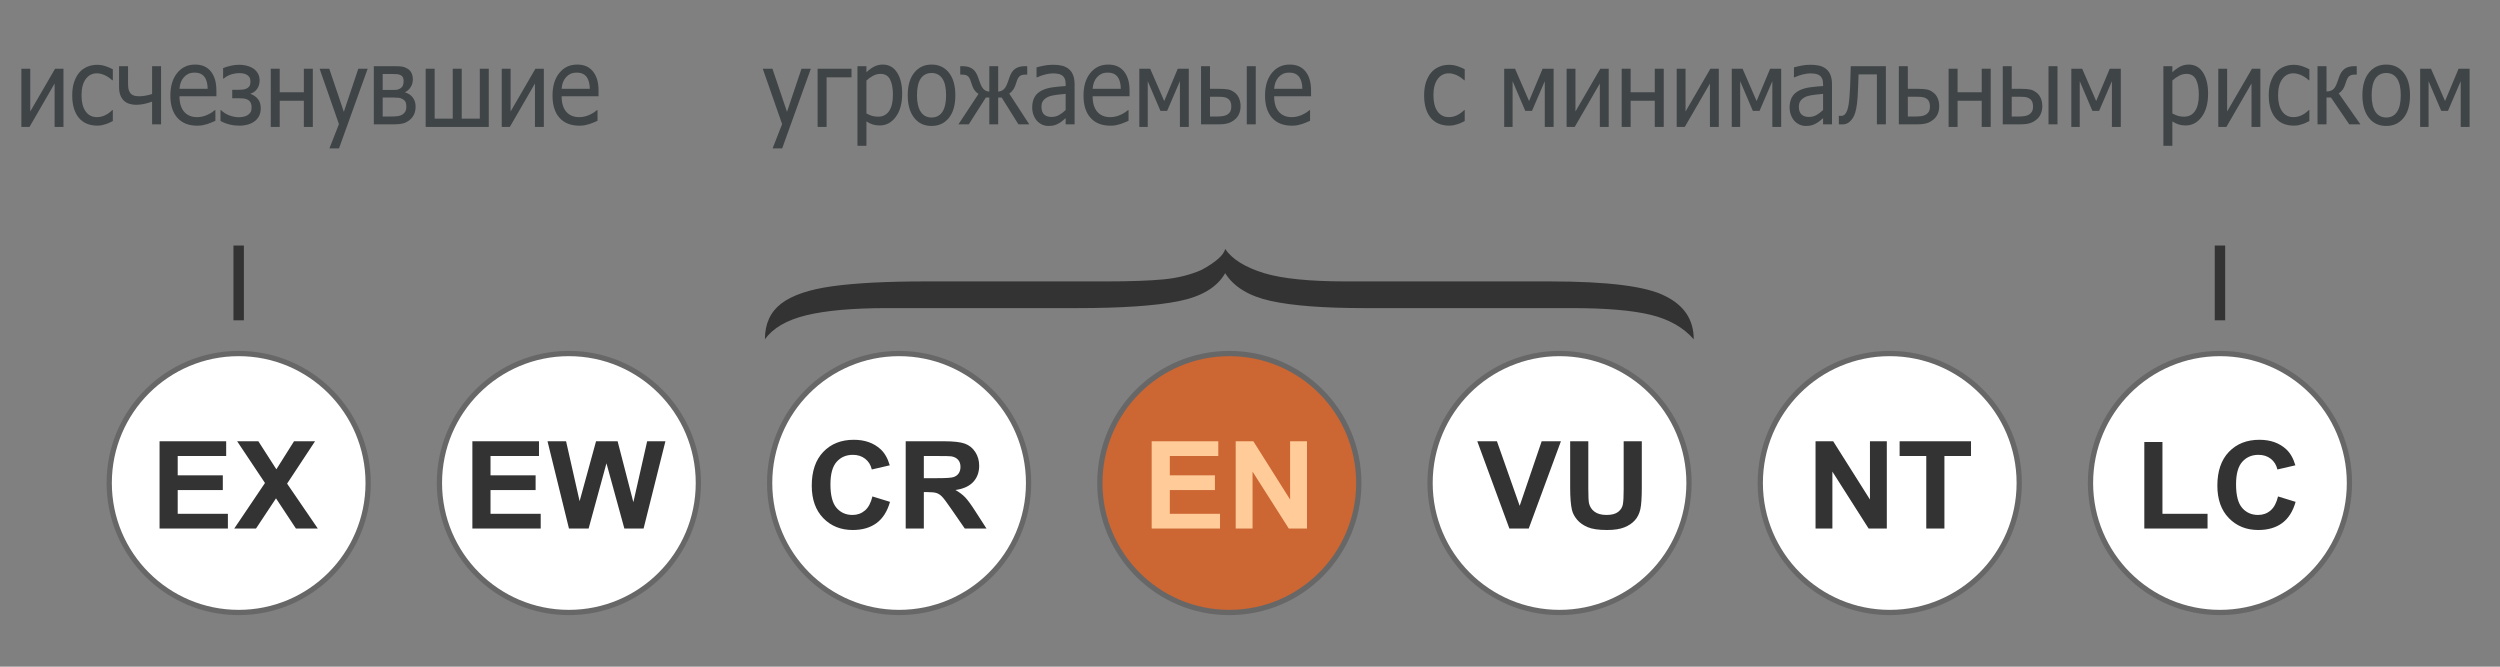
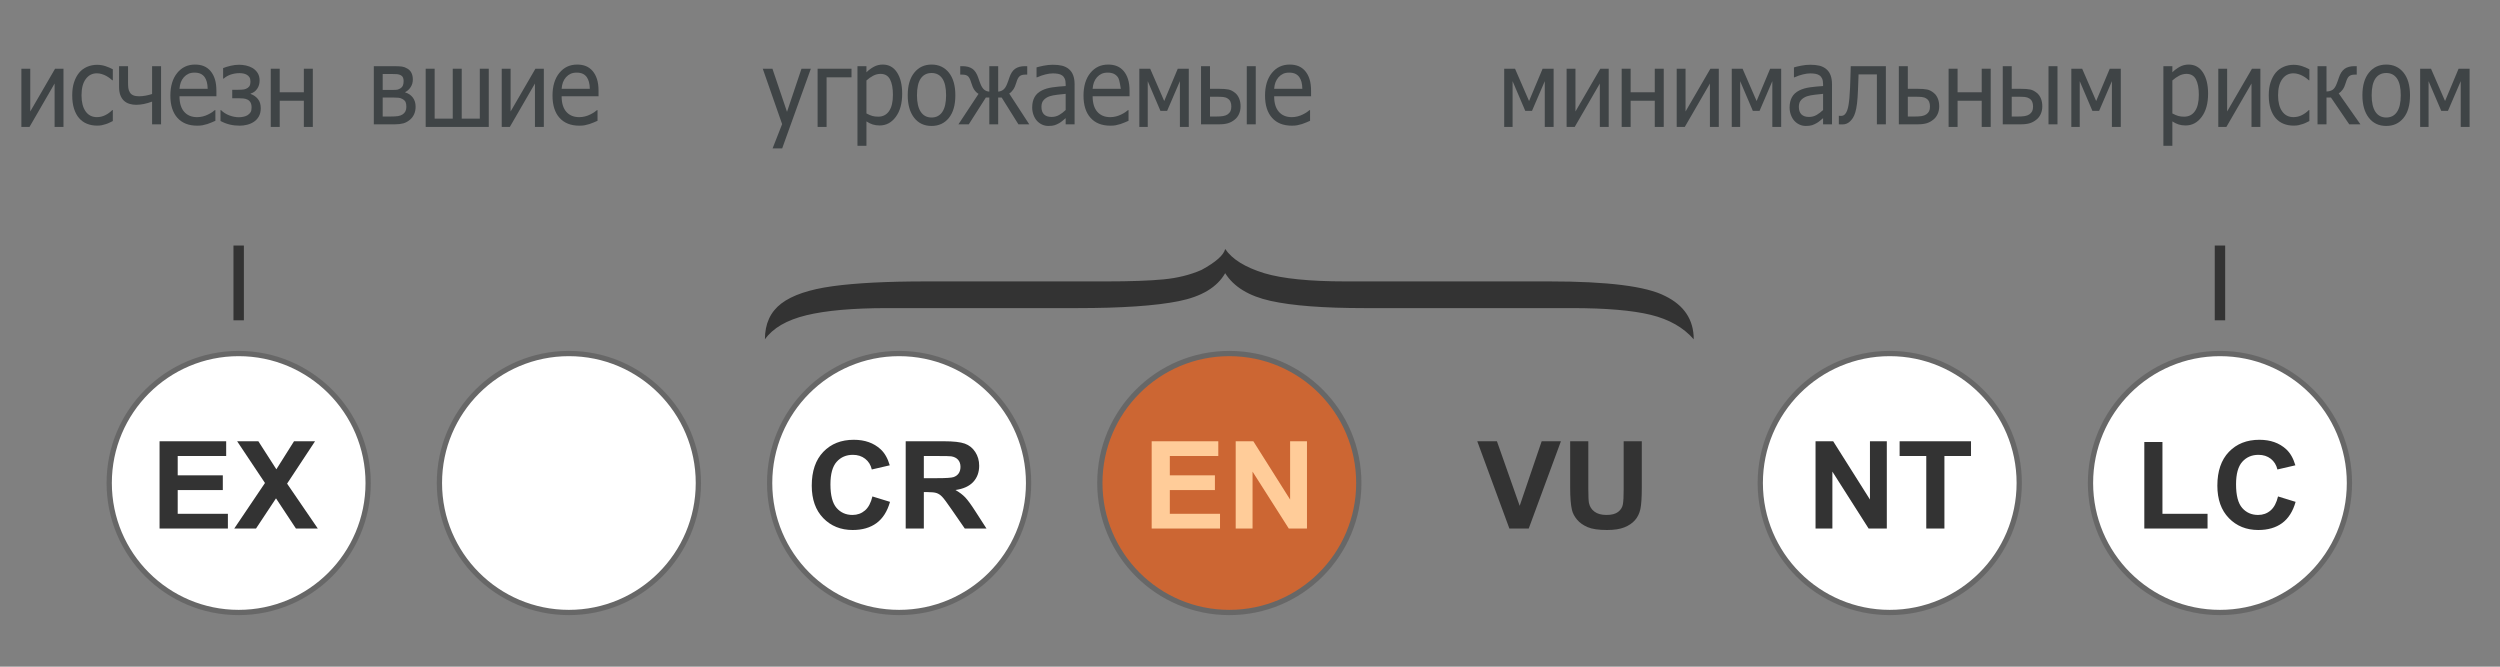
<svg xmlns="http://www.w3.org/2000/svg" xmlns:ns1="http://sodipodi.sourceforge.net/DTD/sodipodi-0.dtd" xmlns:ns2="http://www.inkscape.org/namespaces/inkscape" version="1.0" width="240" height="64" id="svg6218" ns1:version="0.32" ns2:version="0.45.1" ns1:docname="Status_iucn3.1_EN_ru.svg" ns2:output_extension="org.inkscape.output.svg.inkscape" ns1:docbase="C:\Users\Alesha\Pictures\UICN">
  <rect width="100%" height="100%" fill="#808080" stroke="none" />
  <ns1:namedview ns2:window-height="575" ns2:window-width="765" ns2:pageshadow="2" ns2:pageopacity="0.0" guidetolerance="10.0" gridtolerance="10.0" objecttolerance="10.0" borderopacity="1.0" bordercolor="#666666" pagecolor="#ffffff" id="base" ns2:zoom="2.8333333" ns2:cx="120" ns2:cy="32" ns2:window-x="161" ns2:window-y="161" ns2:current-layer="svg6218" />
  <defs id="defs6220" />
  <path d="M 67.044,46.369 C 67.044,53.234 61.479,58.799 54.614,58.799 C 47.749,58.799 42.184,53.234 42.184,46.369 C 42.184,39.504 47.749,33.939 54.614,33.939 C 61.479,33.939 67.044,39.504 67.044,46.369 L 67.044,46.369 z " style="color:black;fill:white;fill-opacity:1;fill-rule:nonzero;stroke:#676767;stroke-width:0.506;stroke-linecap:round;stroke-linejoin:miter;marker:none;marker-start:none;marker-mid:none;marker-end:none;stroke-miterlimit:4;stroke-dasharray:none;stroke-dashoffset:0;stroke-opacity:1;visibility:visible;display:inline;overflow:visible" id="path13406" />
-   <path d="M 45.348,50.737 L 45.348,42.361 L 51.743,42.361 L 51.743,43.778 L 47.09,43.778 L 47.09,45.635 L 51.419,45.635 L 51.419,47.047 L 47.09,47.047 L 47.09,49.326 L 51.908,49.326 L 51.908,50.737 L 45.348,50.737 z M 54.62,50.737 L 52.561,42.361 L 54.343,42.361 L 55.643,48.115 L 57.22,42.361 L 59.291,42.361 L 60.803,48.212 L 62.127,42.361 L 63.88,42.361 L 61.785,50.737 L 59.938,50.737 L 58.22,44.475 L 56.508,50.737 L 54.62,50.737 z " style="font-size:11.874px;font-style:normal;font-variant:normal;font-weight:bold;font-stretch:normal;text-align:center;line-height:125%;writing-mode:lr-tb;text-anchor:middle;fill:#333;fill-opacity:1;stroke:none;stroke-width:1px;stroke-linecap:butt;stroke-linejoin:miter;stroke-opacity:1;display:inline;font-family:FreeSans" id="text13438" />
-   <path d="M 162.145,46.369 C 162.145,53.234 156.58,58.799 149.715,58.799 C 142.851,58.799 137.286,53.234 137.286,46.369 C 137.286,39.504 142.851,33.939 149.715,33.939 C 156.58,33.939 162.145,39.504 162.145,46.369 L 162.145,46.369 z " style="color:black;fill:white;fill-opacity:1;fill-rule:nonzero;stroke:#676767;stroke-width:0.506;stroke-linecap:round;stroke-linejoin:miter;marker:none;marker-start:none;marker-mid:none;marker-end:none;stroke-miterlimit:4;stroke-dasharray:none;stroke-dashoffset:0;stroke-opacity:1;visibility:visible;display:inline;overflow:visible" id="path13412" />
  <path d="M 144.9,50.737 L 141.818,42.361 L 143.706,42.361 L 145.889,48.561 L 148.001,42.361 L 149.848,42.361 L 146.759,50.737 L 144.9,50.737 z M 150.736,42.361 L 152.478,42.361 L 152.478,46.898 C 152.478,47.618 152.499,48.085 152.542,48.298 C 152.617,48.641 152.794,48.916 153.075,49.123 C 153.355,49.331 153.738,49.435 154.225,49.435 C 154.719,49.435 155.092,49.337 155.343,49.141 C 155.594,48.944 155.745,48.703 155.796,48.418 C 155.847,48.132 155.872,47.658 155.872,46.995 L 155.872,42.361 L 157.613,42.361 L 157.613,46.761 C 157.613,47.766 157.566,48.477 157.472,48.892 C 157.378,49.307 157.205,49.658 156.952,49.943 C 156.699,50.229 156.36,50.457 155.937,50.626 C 155.513,50.796 154.96,50.88 154.278,50.88 C 153.454,50.88 152.83,50.788 152.404,50.603 C 151.978,50.418 151.642,50.179 151.395,49.883 C 151.148,49.588 150.985,49.279 150.907,48.955 C 150.793,48.475 150.736,47.766 150.736,46.829 L 150.736,42.361 z " style="font-size:11.874px;font-style:normal;font-variant:normal;font-weight:bold;font-stretch:normal;text-align:center;line-height:125%;writing-mode:lr-tb;text-anchor:middle;fill:#333;fill-opacity:1;stroke:none;stroke-width:1px;stroke-linecap:butt;stroke-linejoin:miter;stroke-opacity:1;display:inline;font-family:FreeSans" id="text13426" />
  <path d="M 98.744,46.369 C 98.744,53.234 93.179,58.799 86.314,58.799 C 79.45,58.799 73.885,53.234 73.885,46.369 C 73.885,39.504 79.45,33.939 86.314,33.939 C 93.179,33.939 98.744,39.504 98.744,46.369 L 98.744,46.369 z " style="color:black;fill:white;fill-opacity:1;fill-rule:nonzero;stroke:#676767;stroke-width:0.506;stroke-linecap:round;stroke-linejoin:miter;marker:none;marker-start:none;marker-mid:none;marker-end:none;stroke-miterlimit:4;stroke-dasharray:none;stroke-dashoffset:0;stroke-opacity:1;visibility:visible;display:inline;overflow:visible" id="path13408" />
  <path d="M 83.752,47.658 L 85.441,48.178 C 85.182,49.092 84.751,49.771 84.149,50.215 C 83.547,50.658 82.784,50.88 81.858,50.88 C 80.713,50.88 79.772,50.5 79.034,49.74 C 78.297,48.981 77.928,47.942 77.928,46.624 C 77.928,45.23 78.299,44.147 79.04,43.376 C 79.781,42.604 80.756,42.219 81.964,42.219 C 83.019,42.219 83.876,42.521 84.535,43.127 C 84.927,43.485 85.221,43.999 85.417,44.67 L 83.694,45.07 C 83.592,44.635 83.379,44.293 83.055,44.041 C 82.732,43.79 82.338,43.664 81.876,43.664 C 81.236,43.664 80.718,43.887 80.32,44.333 C 79.922,44.778 79.722,45.5 79.722,46.498 C 79.722,47.557 79.919,48.311 80.311,48.761 C 80.703,49.21 81.213,49.435 81.84,49.435 C 82.303,49.435 82.701,49.292 83.035,49.006 C 83.368,48.721 83.607,48.271 83.752,47.658 L 83.752,47.658 z M 86.947,50.737 L 86.947,42.361 L 90.612,42.361 C 91.534,42.361 92.203,42.437 92.621,42.587 C 93.039,42.738 93.373,43.005 93.624,43.39 C 93.875,43.775 94.001,44.215 94.001,44.71 C 94.001,45.338 93.81,45.857 93.43,46.267 C 93.05,46.676 92.481,46.934 91.724,47.041 C 92.1,47.254 92.411,47.488 92.656,47.744 C 92.901,47.999 93.232,48.452 93.648,49.103 L 94.701,50.737 L 92.618,50.737 L 91.359,48.915 C 90.912,48.264 90.606,47.853 90.441,47.684 C 90.277,47.514 90.102,47.398 89.918,47.335 C 89.733,47.272 89.441,47.241 89.041,47.241 L 88.688,47.241 L 88.688,50.737 L 86.947,50.737 z M 88.688,45.904 L 89.977,45.904 C 90.812,45.904 91.334,45.87 91.541,45.801 C 91.749,45.732 91.912,45.614 92.03,45.447 C 92.147,45.279 92.206,45.07 92.206,44.818 C 92.206,44.536 92.129,44.309 91.974,44.136 C 91.819,43.962 91.6,43.853 91.318,43.807 C 91.177,43.788 90.753,43.778 90.047,43.778 L 88.688,43.778 L 88.688,45.904 z " style="font-size:11.874px;font-style:normal;font-variant:normal;font-weight:bold;font-stretch:normal;text-align:center;line-height:125%;writing-mode:lr-tb;text-anchor:middle;fill:#333;fill-opacity:1;stroke:none;stroke-width:1px;stroke-linecap:butt;stroke-linejoin:miter;stroke-opacity:1;display:inline;font-family:FreeSans" id="text13442" />
  <path d="M 35.343,46.369 C 35.343,53.234 29.778,58.799 22.913,58.799 C 16.049,58.799 10.484,53.234 10.484,46.369 C 10.484,39.504 16.049,33.939 22.913,33.939 C 29.778,33.939 35.343,39.504 35.343,46.369 L 35.343,46.369 z " style="color:black;fill:white;fill-opacity:1;fill-rule:nonzero;stroke:#676767;stroke-width:0.506;stroke-linecap:round;stroke-linejoin:miter;marker:none;marker-start:none;marker-mid:none;marker-end:none;stroke-miterlimit:4;stroke-dasharray:none;stroke-dashoffset:0;stroke-opacity:1;visibility:visible;display:inline;overflow:visible" id="path13404" />
  <path d="M 15.318,50.737 L 15.318,42.361 L 21.713,42.361 L 21.713,43.778 L 17.06,43.778 L 17.06,45.635 L 21.39,45.635 L 21.39,47.047 L 17.06,47.047 L 17.06,49.326 L 21.878,49.326 L 21.878,50.737 L 15.318,50.737 z M 22.49,50.737 L 25.437,46.367 L 22.766,42.361 L 24.802,42.361 L 26.531,45.053 L 28.226,42.361 L 30.244,42.361 L 27.561,46.429 L 30.508,50.737 L 28.408,50.737 L 26.496,47.841 L 24.578,50.737 L 22.49,50.737 z " style="font-size:11.874px;font-style:normal;font-variant:normal;font-weight:bold;font-stretch:normal;text-align:center;line-height:125%;writing-mode:lr-tb;text-anchor:middle;fill:#333;fill-opacity:1;stroke:none;stroke-width:1px;stroke-linecap:butt;stroke-linejoin:miter;stroke-opacity:1;display:inline;font-family:FreeSans" id="text13434" />
  <path d="M 85.175,29.578 C 81.884,29.578 79.297,29.807 77.413,30.264 C 75.529,30.721 74.202,31.491 73.432,32.574 C 73.432,31.083 73.957,29.938 75.005,29.138 C 76.053,28.339 77.692,27.785 79.921,27.477 C 82.15,27.169 85.149,27.015 88.917,27.015 L 106.193,27.015 C 108.501,27.015 110.332,26.95 111.686,26.821 C 113.039,26.692 114.26,26.389 115.348,25.912 C 116.728,25.157 117.484,24.486 117.617,23.9 C 118.28,24.883 119.528,25.658 121.359,26.225 C 123.11,26.751 125.724,27.015 129.2,27.015 L 148.745,27.015 C 154.344,27.015 158.046,27.482 159.851,28.416 C 161.682,29.31 162.598,30.696 162.598,32.574 C 161.616,31.441 160.242,30.659 158.478,30.226 C 156.713,29.794 154.185,29.578 150.895,29.578 L 130.992,29.578 C 127.064,29.578 124.059,29.347 121.976,28.885 C 119.892,28.423 118.44,27.536 117.617,26.225 C 116.847,27.576 115.355,28.473 113.139,28.915 C 110.923,29.357 107.692,29.578 103.446,29.578 L 85.175,29.578 z " style="font-size:110.845px;font-style:normal;font-weight:normal;fill:#333;fill-opacity:1;stroke:none;stroke-width:1px;stroke-linecap:butt;stroke-linejoin:miter;stroke-opacity:1;display:inline;font-family:Bitstream Vera Sans" id="JasmineUPC_bracket" />
  <path d="M 213.116,23.572 L 213.116,30.75" style="fill:#333;fill-rule:evenodd;stroke:#333;stroke-width:1px;stroke-linecap:butt;stroke-linejoin:miter;stroke-opacity:1;display:inline" id="path1914" />
  <path d="M 22.913,23.572 L 22.913,30.75" style="fill:#333;fill-rule:evenodd;stroke:#333;stroke-width:1px;stroke-linecap:butt;stroke-linejoin:miter;stroke-opacity:1;display:inline" id="path1917" />
  <path d="M 193.846,46.369 C 193.846,53.234 188.281,58.799 181.416,58.799 C 174.551,58.799 168.986,53.234 168.986,46.369 C 168.986,39.504 174.551,33.939 181.416,33.939 C 188.281,33.939 193.846,39.504 193.846,46.369 L 193.846,46.369 z " style="color:black;fill:white;fill-opacity:1;fill-rule:nonzero;stroke:#676767;stroke-width:0.506;stroke-linecap:round;stroke-linejoin:miter;marker:none;marker-start:none;marker-mid:none;marker-end:none;stroke-miterlimit:4;stroke-dasharray:none;stroke-dashoffset:0;stroke-opacity:1;visibility:visible;display:inline;overflow:visible" id="path13414" />
  <path d="M 174.292,50.737 L 174.292,42.361 L 175.986,42.361 L 179.516,47.955 L 179.516,42.361 L 181.134,42.361 L 181.134,50.737 L 179.386,50.737 L 175.909,45.275 L 175.909,50.737 L 174.292,50.737 z M 184.922,50.737 L 184.922,43.778 L 182.363,43.778 L 182.363,42.361 L 189.217,42.361 L 189.217,43.778 L 186.664,43.778 L 186.664,50.737 L 184.922,50.737 z " style="font-size:11.874px;font-style:normal;font-variant:normal;font-weight:bold;font-stretch:normal;text-align:center;line-height:125%;writing-mode:lr-tb;text-anchor:middle;fill:#333;fill-opacity:1;stroke:none;stroke-width:1px;stroke-linecap:butt;stroke-linejoin:miter;stroke-opacity:1;display:inline;font-family:FreeSans" id="text1899" />
  <path d="M 225.546,46.369 C 225.546,53.234 219.981,58.799 213.116,58.799 C 206.252,58.799 200.687,53.234 200.687,46.369 C 200.687,39.504 206.252,33.939 213.116,33.939 C 219.981,33.939 225.546,39.504 225.546,46.369 L 225.546,46.369 z " style="color:black;fill:white;fill-opacity:1;fill-rule:nonzero;stroke:#676767;stroke-width:0.506;stroke-linecap:round;stroke-linejoin:miter;marker:none;marker-start:none;marker-mid:none;marker-end:none;stroke-miterlimit:4;stroke-dasharray:none;stroke-dashoffset:0;stroke-opacity:1;visibility:visible;display:inline;overflow:visible" id="path2072" />
  <path d="M 205.854,50.738 L 205.854,42.43 L 207.595,42.43 L 207.595,49.326 L 211.925,49.326 L 211.925,50.738 L 205.854,50.738 z M 218.691,47.658 L 220.379,48.178 C 220.12,49.092 219.69,49.771 219.088,50.215 C 218.486,50.658 217.722,50.88 216.796,50.88 C 215.651,50.88 214.71,50.5 213.972,49.74 C 213.235,48.981 212.866,47.942 212.866,46.624 C 212.866,45.23 213.237,44.147 213.978,43.376 C 214.72,42.604 215.694,42.219 216.902,42.219 C 217.957,42.219 218.814,42.521 219.473,43.127 C 219.865,43.485 220.159,43.999 220.356,44.67 L 218.632,45.07 C 218.53,44.635 218.317,44.293 217.994,44.041 C 217.67,43.79 217.277,43.664 216.814,43.664 C 216.175,43.664 215.656,43.887 215.258,44.333 C 214.86,44.778 214.661,45.5 214.661,46.498 C 214.661,47.557 214.857,48.311 215.249,48.761 C 215.641,49.21 216.151,49.435 216.779,49.435 C 217.241,49.435 217.64,49.292 217.973,49.006 C 218.306,48.721 218.546,48.271 218.691,47.658 L 218.691,47.658 z " style="font-size:11.874px;font-style:normal;font-variant:normal;font-weight:bold;font-stretch:normal;text-align:center;line-height:125%;writing-mode:lr-tb;text-anchor:middle;fill:#333;fill-opacity:1;stroke:none;stroke-width:1px;stroke-linecap:butt;stroke-linejoin:miter;stroke-opacity:1;display:inline;font-family:FreeSans" id="text3021" />
  <path d="M 130.445,46.369 C 130.445,53.234 124.88,58.799 118.015,58.799 C 111.15,58.799 105.585,53.234 105.585,46.369 C 105.585,39.504 111.15,33.939 118.015,33.939 C 124.88,33.939 130.445,39.504 130.445,46.369 L 130.445,46.369 z " style="color:black;fill:#c63;fill-opacity:1;fill-rule:nonzero;stroke:#676767;stroke-width:0.506;stroke-linecap:round;stroke-linejoin:miter;marker:none;marker-start:none;marker-mid:none;marker-end:none;stroke-miterlimit:4;stroke-dasharray:none;stroke-dashoffset:0;stroke-opacity:1;visibility:visible;display:inline;overflow:visible" id="path13410" />
  <path d="M 110.561,50.737 L 110.561,42.361 L 116.956,42.361 L 116.956,43.778 L 112.303,43.778 L 112.303,45.635 L 116.632,45.635 L 116.632,47.047 L 112.303,47.047 L 112.303,49.326 L 117.121,49.326 L 117.121,50.737 L 110.561,50.737 z M 118.627,50.737 L 118.627,42.361 L 120.321,42.361 L 123.851,47.955 L 123.851,42.361 L 125.469,42.361 L 125.469,50.737 L 123.722,50.737 L 120.245,45.275 L 120.245,50.737 L 118.627,50.737 z " style="font-size:11.874px;font-style:normal;font-variant:normal;font-weight:bold;font-stretch:normal;text-align:center;line-height:125%;writing-mode:lr-tb;text-anchor:middle;fill:#fc9;fill-opacity:1;stroke:none;stroke-width:1px;stroke-linecap:butt;stroke-linejoin:miter;stroke-opacity:1;display:inline;font-family:FreeSans" id="text13430" />
  <g id="g3524" transform="matrix(0.998,0,0,0.886,-0.44,0.663)">
    <polygon transform="matrix(0.282,0,0,0.347,-327.459,-243.869)" class="fil4" points="1439.35,722.095 1429.57,746.978 1426.3,746.978 1429.55,739.395 1422.95,722.095 1426.25,722.095 1431.22,735.556 1436.16,722.095 1439.35,722.095 " id="polygon2738" style="fill:#3f4446;fill-rule:nonzero" />
    <polygon transform="matrix(0.282,0,0,0.347,-327.459,-243.869)" id="1" class="fil4" points="1453.22,724.778 1444.72,724.778 1444.72,740.272 1441.66,740.272 1441.66,722.095 1453.22,722.095 1453.22,724.778 " style="fill:#3f4446;fill-rule:nonzero" />
    <path id="12" class="fil4" d="M 87.223,9.405 C 87.223,10.454 87.019,11.29 86.61,11.912 C 86.202,12.534 85.686,12.846 85.061,12.846 C 84.808,12.846 84.584,12.81 84.388,12.738 C 84.192,12.667 83.991,12.557 83.786,12.407 L 83.786,15.047 L 82.923,15.047 L 82.923,6.422 L 83.786,6.422 L 83.786,7.081 C 84.001,6.844 84.239,6.645 84.501,6.486 C 84.76,6.326 85.047,6.247 85.356,6.247 C 85.943,6.247 86.4,6.532 86.73,7.104 C 87.059,7.676 87.223,8.442 87.223,9.405 L 87.223,9.405 z M 86.333,9.524 C 86.333,8.806 86.239,8.248 86.053,7.851 C 85.866,7.454 85.564,7.256 85.144,7.256 C 84.9,7.256 84.663,7.323 84.436,7.456 C 84.208,7.589 83.991,7.762 83.786,7.972 L 83.786,11.543 C 84.013,11.679 84.206,11.771 84.367,11.82 C 84.527,11.868 84.712,11.893 84.92,11.893 C 85.367,11.893 85.713,11.693 85.962,11.29 C 86.209,10.888 86.333,10.298 86.333,9.524 L 86.333,9.524 z " style="fill:#3f4446;fill-rule:nonzero" />
    <path id="123" class="fil4" d="M 92.338,9.575 C 92.338,10.635 92.129,11.456 91.714,12.031 C 91.298,12.609 90.743,12.898 90.052,12.898 C 89.34,12.898 88.779,12.6 88.37,12.005 C 87.961,11.408 87.758,10.599 87.758,9.575 C 87.758,8.523 87.968,7.705 88.389,7.121 C 88.809,6.538 89.363,6.247 90.052,6.247 C 90.743,6.247 91.298,6.538 91.714,7.119 C 92.129,7.699 92.338,8.519 92.338,9.575 z M 91.448,9.575 C 91.448,8.76 91.327,8.153 91.085,7.757 C 90.843,7.36 90.499,7.162 90.052,7.162 C 89.603,7.162 89.255,7.36 89.012,7.757 C 88.769,8.153 88.647,8.76 88.647,9.575 C 88.647,10.364 88.769,10.963 89.012,11.371 C 89.255,11.779 89.603,11.984 90.052,11.984 C 90.496,11.984 90.84,11.783 91.083,11.383 C 91.326,10.982 91.448,10.38 91.448,9.575 L 91.448,9.575 z " style="fill:#3f4446;fill-rule:nonzero" />
    <path id="1234" class="fil4" d="M 99.446,12.723 L 98.404,12.723 L 96.795,9.823 L 96.459,9.823 L 96.459,12.723 L 95.605,12.723 L 95.605,9.823 L 95.271,9.823 L 93.63,12.723 L 92.635,12.723 L 94.568,9.422 C 94.418,9.324 94.284,9.183 94.168,8.996 C 94.053,8.81 93.948,8.54 93.857,8.188 C 93.774,7.868 93.675,7.647 93.562,7.521 C 93.449,7.398 93.263,7.337 93.006,7.337 L 92.809,7.337 L 92.809,6.422 L 93.044,6.422 C 93.42,6.422 93.73,6.516 93.974,6.703 C 94.217,6.892 94.408,7.221 94.546,7.691 C 94.573,7.789 94.607,7.901 94.648,8.026 C 94.69,8.151 94.726,8.259 94.756,8.346 C 94.856,8.631 94.975,8.837 95.11,8.966 C 95.243,9.093 95.409,9.164 95.605,9.179 L 95.605,6.422 L 96.459,6.422 L 96.459,9.179 C 96.654,9.16 96.822,9.087 96.961,8.96 C 97.101,8.831 97.218,8.627 97.315,8.344 C 97.35,8.251 97.386,8.142 97.428,8.016 C 97.469,7.893 97.502,7.783 97.525,7.689 C 97.658,7.227 97.846,6.899 98.084,6.709 C 98.324,6.518 98.636,6.422 99.018,6.422 L 99.253,6.422 L 99.253,7.337 L 99.056,7.337 C 98.814,7.337 98.633,7.398 98.512,7.52 C 98.391,7.641 98.29,7.864 98.207,8.188 C 98.122,8.515 98.022,8.771 97.904,8.96 C 97.788,9.149 97.66,9.291 97.519,9.387 L 99.446,12.723 L 99.446,12.723 z " style="fill:#3f4446;fill-rule:nonzero" />
    <path id="12345" class="fil4" d="M 102.95,11.171 L 102.95,9.42 C 102.745,9.444 102.487,9.474 102.174,9.513 C 101.859,9.553 101.607,9.609 101.414,9.68 C 101.184,9.767 100.994,9.9 100.845,10.079 C 100.695,10.256 100.62,10.506 100.62,10.826 C 100.62,11.188 100.703,11.462 100.867,11.645 C 101.033,11.829 101.274,11.922 101.592,11.922 C 101.865,11.922 102.111,11.849 102.332,11.704 C 102.551,11.56 102.758,11.382 102.95,11.171 L 102.95,11.171 z M 102.95,12.053 C 102.88,12.116 102.786,12.205 102.669,12.32 C 102.551,12.434 102.437,12.526 102.327,12.594 C 102.174,12.692 102.026,12.767 101.884,12.819 C 101.741,12.871 101.542,12.898 101.285,12.898 C 101.074,12.898 100.873,12.85 100.684,12.752 C 100.494,12.654 100.328,12.517 100.184,12.34 C 100.047,12.166 99.937,11.953 99.854,11.699 C 99.771,11.444 99.73,11.177 99.73,10.895 C 99.73,10.458 99.805,10.087 99.956,9.781 C 100.104,9.472 100.343,9.23 100.665,9.049 C 100.953,8.887 101.293,8.775 101.685,8.714 C 102.077,8.652 102.498,8.606 102.95,8.575 L 102.95,8.373 C 102.95,8.125 102.919,7.924 102.858,7.77 C 102.797,7.618 102.712,7.501 102.601,7.418 C 102.492,7.331 102.357,7.275 102.199,7.246 C 102.039,7.217 101.876,7.204 101.708,7.204 C 101.509,7.204 101.274,7.241 101.007,7.314 C 100.737,7.387 100.468,7.495 100.198,7.633 L 100.148,7.633 L 100.148,6.555 C 100.308,6.499 100.535,6.437 100.831,6.37 C 101.129,6.303 101.422,6.268 101.713,6.268 C 102.064,6.268 102.362,6.303 102.603,6.37 C 102.844,6.437 103.062,6.559 103.255,6.736 C 103.441,6.909 103.58,7.133 103.671,7.408 C 103.764,7.682 103.809,8.016 103.809,8.411 L 103.809,12.723 L 102.95,12.723 L 102.95,12.053 L 102.95,12.053 z " style="fill:#3f4446;fill-rule:nonzero" />
-     <path id="123456" class="fil4" d="M 107.245,12.869 C 106.428,12.869 105.794,12.586 105.343,12.02 C 104.892,11.454 104.666,10.651 104.666,9.609 C 104.666,8.583 104.886,7.764 105.323,7.157 C 105.76,6.551 106.331,6.247 107.039,6.247 C 107.358,6.247 107.638,6.303 107.884,6.416 C 108.128,6.528 108.343,6.705 108.526,6.946 C 108.709,7.187 108.85,7.481 108.947,7.83 C 109.046,8.176 109.095,8.604 109.095,9.107 L 109.095,9.682 L 105.544,9.682 C 105.544,10.416 105.694,10.976 105.993,11.363 C 106.292,11.75 106.707,11.945 107.237,11.945 C 107.426,11.945 107.611,11.918 107.793,11.866 C 107.975,11.814 108.139,11.745 108.286,11.662 C 108.443,11.575 108.574,11.492 108.681,11.411 C 108.787,11.33 108.877,11.253 108.947,11.182 L 108.997,11.182 L 108.997,12.34 C 108.897,12.388 108.772,12.449 108.621,12.523 C 108.471,12.596 108.336,12.654 108.217,12.694 C 108.05,12.75 107.898,12.794 107.761,12.825 C 107.625,12.854 107.453,12.869 107.245,12.869 L 107.245,12.869 z M 108.255,8.87 C 108.249,8.585 108.222,8.338 108.172,8.13 C 108.123,7.924 108.053,7.749 107.962,7.606 C 107.86,7.449 107.732,7.327 107.574,7.244 C 107.415,7.162 107.221,7.121 106.989,7.121 C 106.759,7.121 106.565,7.164 106.403,7.248 C 106.244,7.333 106.096,7.456 105.965,7.618 C 105.836,7.783 105.739,7.966 105.672,8.167 C 105.605,8.369 105.562,8.602 105.544,8.87 L 108.255,8.87 L 108.255,8.87 z " style="fill:#3f4446;fill-rule:nonzero" />
+     <path id="123456" class="fil4" d="M 107.245,12.869 C 106.428,12.869 105.794,12.586 105.343,12.02 C 104.892,11.454 104.666,10.651 104.666,9.609 C 104.666,8.583 104.886,7.764 105.323,7.157 C 105.76,6.551 106.331,6.247 107.039,6.247 C 107.358,6.247 107.638,6.303 107.884,6.416 C 108.128,6.528 108.343,6.705 108.526,6.946 C 108.709,7.187 108.85,7.481 108.947,7.83 C 109.046,8.176 109.095,8.604 109.095,9.107 L 109.095,9.682 L 105.544,9.682 C 105.544,10.416 105.694,10.976 105.993,11.363 C 106.292,11.75 106.707,11.945 107.237,11.945 C 107.426,11.945 107.611,11.918 107.793,11.866 C 107.975,11.814 108.139,11.745 108.286,11.662 C 108.443,11.575 108.574,11.492 108.681,11.411 C 108.787,11.33 108.877,11.253 108.947,11.182 L 108.997,11.182 L 108.997,12.34 C 108.897,12.388 108.772,12.449 108.621,12.523 C 108.471,12.596 108.336,12.654 108.217,12.694 C 108.05,12.75 107.898,12.794 107.761,12.825 C 107.625,12.854 107.453,12.869 107.245,12.869 L 107.245,12.869 z M 108.255,8.87 C 108.123,7.924 108.053,7.749 107.962,7.606 C 107.86,7.449 107.732,7.327 107.574,7.244 C 107.415,7.162 107.221,7.121 106.989,7.121 C 106.759,7.121 106.565,7.164 106.403,7.248 C 106.244,7.333 106.096,7.456 105.965,7.618 C 105.836,7.783 105.739,7.966 105.672,8.167 C 105.605,8.369 105.562,8.602 105.544,8.87 L 108.255,8.87 L 108.255,8.87 z " style="fill:#3f4446;fill-rule:nonzero" />
    <polygon transform="matrix(0.282,0,0,0.347,-327.459,-243.869)" id="1234567" class="fil4" points="1568.27,740.272 1565.24,740.272 1565.24,725.983 1560.88,735.261 1558.6,735.261 1554.27,725.983 1554.27,740.272 1551.4,740.272 1551.4,722.095 1555.1,722.095 1559.89,732.183 1564.51,722.095 1568.27,722.095 1568.27,740.272 " style="fill:#3f4446;fill-rule:nonzero" />
    <path id="12345678" class="fil4" d="M 119.775,10.77 C 119.775,11.076 119.725,11.352 119.626,11.6 C 119.526,11.849 119.391,12.049 119.219,12.203 C 119.018,12.392 118.802,12.525 118.572,12.603 C 118.343,12.682 118.047,12.723 117.687,12.723 L 115.97,12.723 L 115.97,6.422 L 116.833,6.422 L 116.833,8.875 L 117.71,8.875 C 118.096,8.875 118.395,8.9 118.606,8.949 C 118.819,8.997 119.031,9.118 119.242,9.311 C 119.419,9.472 119.552,9.679 119.641,9.931 C 119.731,10.183 119.775,10.462 119.775,10.77 L 119.775,10.77 z M 118.885,10.788 C 118.885,10.597 118.859,10.427 118.805,10.283 C 118.752,10.139 118.663,10.021 118.54,9.931 C 118.412,9.836 118.266,9.779 118.102,9.761 C 117.939,9.742 117.704,9.732 117.397,9.732 L 116.833,9.732 L 116.833,11.878 L 117.38,11.878 C 117.685,11.878 117.923,11.862 118.091,11.829 C 118.258,11.797 118.404,11.737 118.526,11.647 C 118.653,11.548 118.744,11.433 118.801,11.3 C 118.857,11.165 118.885,10.996 118.885,10.788 L 118.885,10.788 z M 121.235,12.723 L 120.371,12.723 L 120.371,6.422 L 121.235,6.422 L 121.235,12.723 z " style="fill:#3f4446;fill-rule:nonzero" />
    <path id="123456789" class="fil4" d="M 124.706,12.869 C 123.89,12.869 123.255,12.586 122.805,12.02 C 122.353,11.454 122.128,10.651 122.128,9.609 C 122.128,8.583 122.347,7.764 122.784,7.157 C 123.221,6.551 123.793,6.247 124.501,6.247 C 124.819,6.247 125.099,6.303 125.345,6.416 C 125.59,6.528 125.804,6.705 125.987,6.946 C 126.171,7.187 126.312,7.481 126.409,7.83 C 126.507,8.176 126.556,8.604 126.556,9.107 L 126.556,9.682 L 123.005,9.682 C 123.005,10.416 123.155,10.976 123.455,11.363 C 123.754,11.75 124.169,11.945 124.698,11.945 C 124.888,11.945 125.073,11.918 125.254,11.866 C 125.436,11.814 125.601,11.745 125.748,11.662 C 125.904,11.575 126.036,11.492 126.142,11.411 C 126.249,11.33 126.338,11.253 126.409,11.182 L 126.459,11.182 L 126.459,12.34 C 126.358,12.388 126.233,12.449 126.083,12.523 C 125.933,12.596 125.798,12.654 125.679,12.694 C 125.511,12.75 125.359,12.794 125.223,12.825 C 125.087,12.854 124.915,12.869 124.706,12.869 L 124.706,12.869 z M 125.716,8.87 C 125.71,8.585 125.683,8.338 125.634,8.13 C 125.585,7.924 125.514,7.749 125.423,7.606 C 125.322,7.449 125.193,7.327 125.035,7.244 C 124.877,7.162 124.682,7.121 124.451,7.121 C 124.22,7.121 124.026,7.164 123.865,7.248 C 123.705,7.333 123.558,7.456 123.426,7.618 C 123.298,7.783 123.201,7.966 123.133,8.167 C 123.066,8.369 123.024,8.602 123.005,8.87 L 125.716,8.87 L 125.716,8.87 z " style="fill:#3f4446;fill-rule:nonzero" />
    <polygon transform="matrix(0.282,0,0,0.347,-327.459,-243.869)" class="fil4" points="1184.42,740.272 1181.39,740.272 1181.39,726.717 1172.83,740.272 1170.06,740.272 1170.06,722.095 1173.09,722.095 1173.09,735.439 1181.55,722.095 1184.42,722.095 1184.42,740.272 " id="polygon2749" style="fill:#3f4446;fill-rule:nonzero" />
    <path id="path2751" class="fil4" d="M 9.779,12.863 C 9.428,12.863 9.105,12.796 8.811,12.663 C 8.517,12.531 8.265,12.328 8.054,12.057 C 7.842,11.785 7.68,11.444 7.562,11.032 C 7.446,10.62 7.388,10.137 7.388,9.58 C 7.388,9.028 7.449,8.55 7.57,8.148 C 7.691,7.745 7.852,7.406 8.054,7.131 C 8.256,6.858 8.507,6.646 8.809,6.497 C 9.11,6.349 9.434,6.274 9.779,6.274 C 10.06,6.274 10.331,6.322 10.593,6.42 C 10.855,6.519 11.088,6.632 11.293,6.759 L 11.293,7.949 L 11.243,7.949 C 11.182,7.886 11.102,7.813 11.006,7.73 C 10.91,7.647 10.794,7.562 10.656,7.476 C 10.537,7.4 10.396,7.335 10.233,7.279 C 10.071,7.223 9.915,7.195 9.764,7.195 C 9.318,7.195 8.959,7.402 8.688,7.818 C 8.417,8.232 8.283,8.82 8.283,9.58 C 8.283,10.324 8.414,10.905 8.676,11.319 C 8.937,11.735 9.299,11.943 9.764,11.943 C 10.046,11.943 10.314,11.872 10.568,11.729 C 10.822,11.587 11.047,11.402 11.243,11.177 L 11.293,11.177 L 11.293,12.367 C 11.207,12.417 11.1,12.474 10.972,12.544 C 10.844,12.615 10.728,12.665 10.623,12.7 C 10.477,12.752 10.345,12.792 10.228,12.821 C 10.112,12.85 9.962,12.863 9.779,12.863 L 9.779,12.863 z " style="fill:#3f4446;fill-rule:nonzero" />
    <path id="path2753" class="fil4" d="M 15.934,12.723 L 15.071,12.723 L 15.071,10.263 C 14.801,10.374 14.54,10.458 14.286,10.518 C 14.032,10.577 13.78,10.608 13.533,10.608 C 13.317,10.608 13.103,10.574 12.897,10.504 C 12.69,10.435 12.513,10.322 12.362,10.164 C 12.212,10.003 12.096,9.803 12.016,9.557 C 11.935,9.31 11.894,9.02 11.894,8.684 L 11.894,6.422 L 12.757,6.422 L 12.757,8.132 C 12.757,8.411 12.767,8.631 12.785,8.795 C 12.803,8.958 12.854,9.118 12.936,9.272 C 13.006,9.403 13.113,9.505 13.255,9.576 C 13.398,9.647 13.584,9.684 13.818,9.684 C 14.02,9.684 14.236,9.659 14.468,9.611 C 14.698,9.561 14.9,9.503 15.071,9.436 L 15.071,6.422 L 15.934,6.422 L 15.934,12.723 L 15.934,12.723 z " style="fill:#3f4446;fill-rule:nonzero" />
    <path id="path2755" class="fil4" d="M 19.407,12.869 C 18.591,12.869 17.957,12.586 17.506,12.02 C 17.055,11.454 16.829,10.651 16.829,9.609 C 16.829,8.583 17.048,7.764 17.486,7.157 C 17.922,6.551 18.494,6.247 19.202,6.247 C 19.52,6.247 19.801,6.303 20.046,6.416 C 20.291,6.528 20.505,6.705 20.689,6.946 C 20.872,7.187 21.013,7.481 21.11,7.83 C 21.209,8.176 21.257,8.604 21.257,9.107 L 21.257,9.682 L 17.706,9.682 C 17.706,10.416 17.857,10.976 18.156,11.363 C 18.455,11.75 18.87,11.945 19.399,11.945 C 19.589,11.945 19.774,11.918 19.956,11.866 C 20.137,11.814 20.302,11.745 20.449,11.662 C 20.606,11.575 20.737,11.492 20.844,11.411 C 20.95,11.33 21.039,11.253 21.11,11.182 L 21.16,11.182 L 21.16,12.34 C 21.06,12.388 20.935,12.449 20.784,12.523 C 20.634,12.596 20.499,12.654 20.38,12.694 C 20.213,12.75 20.06,12.794 19.924,12.825 C 19.788,12.854 19.616,12.869 19.407,12.869 L 19.407,12.869 z M 20.418,8.87 C 20.411,8.585 20.385,8.338 20.335,8.13 C 20.286,7.924 20.216,7.749 20.125,7.606 C 20.023,7.449 19.895,7.327 19.736,7.244 C 19.578,7.162 19.384,7.121 19.152,7.121 C 18.922,7.121 18.728,7.164 18.566,7.248 C 18.406,7.333 18.259,7.456 18.128,7.618 C 17.999,7.783 17.902,7.966 17.835,8.167 C 17.767,8.369 17.725,8.602 17.706,8.87 L 20.418,8.87 L 20.418,8.87 z " style="fill:#3f4446;fill-rule:nonzero" />
    <path id="path2757" class="fil4" d="M 25.523,10.978 C 25.523,11.333 25.46,11.631 25.335,11.876 C 25.21,12.12 25.048,12.315 24.852,12.457 C 24.666,12.596 24.455,12.7 24.215,12.767 C 23.977,12.835 23.739,12.869 23.499,12.869 C 23.164,12.869 22.844,12.829 22.545,12.748 C 22.246,12.667 21.947,12.538 21.651,12.361 L 21.651,11.188 L 21.706,11.188 C 21.914,11.425 22.174,11.612 22.487,11.749 C 22.801,11.885 23.114,11.955 23.425,11.955 C 23.56,11.955 23.704,11.937 23.859,11.901 C 24.013,11.866 24.144,11.81 24.251,11.735 C 24.392,11.629 24.492,11.518 24.552,11.396 C 24.611,11.277 24.641,11.111 24.641,10.9 C 24.641,10.674 24.606,10.493 24.538,10.356 C 24.469,10.218 24.375,10.116 24.255,10.048 C 24.137,9.981 24.003,9.938 23.855,9.921 C 23.707,9.904 23.551,9.896 23.385,9.896 L 22.78,9.896 L 22.78,8.982 L 23.244,8.982 C 23.36,8.982 23.504,8.977 23.679,8.968 C 23.853,8.958 23.992,8.93 24.096,8.879 C 24.228,8.82 24.332,8.735 24.412,8.623 C 24.492,8.512 24.531,8.325 24.531,8.063 C 24.531,7.878 24.498,7.73 24.431,7.616 C 24.364,7.504 24.279,7.416 24.179,7.352 C 24.074,7.285 23.961,7.239 23.839,7.214 C 23.717,7.189 23.599,7.177 23.485,7.177 C 23.195,7.177 22.916,7.227 22.648,7.326 C 22.381,7.425 22.15,7.574 21.958,7.768 L 21.903,7.768 L 21.903,6.623 C 22.124,6.53 22.367,6.447 22.634,6.376 C 22.902,6.305 23.17,6.268 23.44,6.268 C 23.657,6.268 23.878,6.295 24.104,6.349 C 24.328,6.405 24.541,6.497 24.743,6.628 C 24.932,6.757 25.092,6.933 25.221,7.156 C 25.349,7.381 25.413,7.655 25.413,7.978 C 25.413,8.319 25.335,8.619 25.177,8.878 C 25.018,9.135 24.81,9.305 24.55,9.388 L 24.55,9.428 C 24.835,9.548 25.069,9.732 25.25,9.981 C 25.432,10.229 25.523,10.562 25.523,10.978 L 25.523,10.978 z " style="fill:#3f4446;fill-rule:nonzero" />
    <polygon transform="matrix(0.282,0,0,0.347,-327.459,-243.869)" id="polygon2759" class="fil4" points="1269.47,740.272 1266.41,740.272 1266.41,732.089 1258.18,732.089 1258.18,740.272 1255.12,740.272 1255.12,722.095 1258.18,722.095 1258.18,729.45 1266.41,729.45 1266.41,722.095 1269.47,722.095 1269.47,740.272 " style="fill:#3f4446;fill-rule:nonzero" />
-     <polygon transform="matrix(0.282,0,0,0.347,-327.459,-243.869)" id="polygon2761" class="fil4" points="1288.18,722.095 1278.4,746.978 1275.13,746.978 1278.38,739.395 1271.78,722.095 1275.08,722.095 1280.05,735.556 1284.99,722.095 1288.18,722.095 " style="fill:#3f4446;fill-rule:nonzero" />
    <path id="path2763" class="fil4" d="M 40.419,10.816 C 40.419,11.121 40.372,11.39 40.276,11.625 C 40.182,11.86 40.052,12.057 39.886,12.214 C 39.678,12.415 39.46,12.55 39.233,12.619 C 39.004,12.688 38.732,12.723 38.414,12.723 L 36.399,12.723 L 36.399,6.422 L 38.28,6.422 C 38.656,6.422 38.932,6.436 39.106,6.464 C 39.28,6.493 39.454,6.565 39.624,6.682 C 39.805,6.801 39.938,6.961 40.024,7.162 C 40.11,7.36 40.152,7.597 40.152,7.872 C 40.152,8.172 40.085,8.442 39.95,8.681 C 39.816,8.92 39.637,9.107 39.413,9.237 L 39.436,9.278 C 39.715,9.362 39.949,9.538 40.137,9.802 C 40.324,10.065 40.419,10.402 40.419,10.816 L 40.419,10.816 z M 39.267,8.036 C 39.267,7.892 39.248,7.768 39.209,7.662 C 39.172,7.556 39.104,7.474 39.01,7.414 C 38.901,7.343 38.777,7.3 38.641,7.287 C 38.504,7.273 38.316,7.268 38.074,7.268 L 37.253,7.268 L 37.253,8.995 L 38.244,8.995 C 38.456,8.995 38.605,8.983 38.694,8.958 C 38.781,8.933 38.88,8.881 38.987,8.802 C 39.089,8.727 39.161,8.625 39.203,8.498 C 39.245,8.371 39.267,8.215 39.267,8.036 L 39.267,8.036 z M 39.529,10.822 C 39.529,10.608 39.504,10.437 39.454,10.306 C 39.402,10.177 39.292,10.062 39.12,9.959 C 39.013,9.896 38.899,9.857 38.777,9.842 C 38.653,9.827 38.484,9.819 38.266,9.819 L 37.253,9.819 L 37.253,11.877 L 38.002,11.877 C 38.31,11.877 38.55,11.862 38.721,11.833 C 38.893,11.802 39.04,11.743 39.162,11.652 C 39.291,11.554 39.383,11.442 39.441,11.313 C 39.499,11.186 39.529,11.023 39.529,10.822 L 39.529,10.822 z " style="fill:#3f4446;fill-rule:nonzero" />
    <polygon transform="matrix(0.282,0,0,0.347,-327.459,-243.869)" id="polygon2765" class="fil4" points="1329.49,740.272 1307.97,740.272 1307.97,722.095 1311.03,722.095 1311.03,737.683 1317.2,737.683 1317.2,722.095 1320.26,722.095 1320.26,737.683 1326.43,737.683 1326.43,722.095 1329.49,722.095 1329.49,740.272 " style="fill:#3f4446;fill-rule:nonzero" />
    <polygon transform="matrix(0.282,0,0,0.347,-327.459,-243.869)" id="polygon2767" class="fil4" points="1348.27,740.272 1345.24,740.272 1345.24,726.717 1336.67,740.272 1333.91,740.272 1333.91,722.095 1336.94,722.095 1336.94,735.439 1345.4,722.095 1348.27,722.095 1348.27,740.272 " style="fill:#3f4446;fill-rule:nonzero" />
    <path id="12345678910" class="fil4" d="M 56.166,12.869 C 55.35,12.869 54.715,12.586 54.264,12.02 C 53.813,11.454 53.588,10.651 53.588,9.609 C 53.588,8.583 53.807,7.764 54.244,7.157 C 54.681,6.551 55.253,6.247 55.961,6.247 C 56.279,6.247 56.559,6.303 56.805,6.416 C 57.049,6.528 57.264,6.705 57.447,6.946 C 57.63,7.187 57.771,7.481 57.868,7.83 C 57.967,8.176 58.016,8.604 58.016,9.107 L 58.016,9.682 L 54.465,9.682 C 54.465,10.416 54.615,10.976 54.914,11.363 C 55.213,11.75 55.629,11.945 56.158,11.945 C 56.348,11.945 56.532,11.918 56.714,11.866 C 56.896,11.814 57.06,11.745 57.207,11.662 C 57.364,11.575 57.495,11.492 57.602,11.411 C 57.709,11.33 57.798,11.253 57.868,11.182 L 57.918,11.182 L 57.918,12.34 C 57.818,12.388 57.693,12.449 57.542,12.523 C 57.392,12.596 57.257,12.654 57.139,12.694 C 56.971,12.75 56.819,12.794 56.683,12.825 C 56.546,12.854 56.374,12.869 56.166,12.869 L 56.166,12.869 z M 57.176,8.87 C 57.17,8.585 57.143,8.338 57.093,8.13 C 57.045,7.924 56.974,7.749 56.883,7.606 C 56.782,7.449 56.653,7.327 56.495,7.244 C 56.337,7.162 56.142,7.121 55.91,7.121 C 55.68,7.121 55.486,7.164 55.325,7.248 C 55.165,7.333 55.018,7.456 54.886,7.618 C 54.757,7.783 54.661,7.966 54.593,8.167 C 54.526,8.369 54.483,8.602 54.465,8.87 L 57.176,8.87 L 57.176,8.87 z " style="fill:#3f4446;fill-rule:nonzero" />
-     <path class="fil4" d="M 139.822,12.863 C 139.471,12.863 139.148,12.796 138.854,12.663 C 138.56,12.531 138.308,12.328 138.097,12.057 C 137.885,11.785 137.723,11.444 137.605,11.032 C 137.489,10.62 137.431,10.137 137.431,9.58 C 137.431,9.028 137.492,8.55 137.613,8.148 C 137.734,7.745 137.895,7.406 138.097,7.131 C 138.299,6.858 138.549,6.646 138.852,6.497 C 139.153,6.349 139.477,6.274 139.822,6.274 C 140.103,6.274 140.374,6.322 140.636,6.42 C 140.898,6.519 141.131,6.632 141.336,6.759 L 141.336,7.949 L 141.286,7.949 C 141.225,7.886 141.145,7.813 141.049,7.73 C 140.953,7.647 140.837,7.562 140.699,7.476 C 140.58,7.4 140.439,7.335 140.276,7.279 C 140.114,7.223 139.958,7.195 139.807,7.195 C 139.361,7.195 139.002,7.402 138.731,7.818 C 138.46,8.232 138.326,8.82 138.326,9.58 C 138.326,10.324 138.457,10.905 138.719,11.319 C 138.98,11.735 139.342,11.943 139.807,11.943 C 140.089,11.943 140.357,11.872 140.611,11.729 C 140.865,11.587 141.09,11.402 141.286,11.177 L 141.336,11.177 L 141.336,12.367 C 141.25,12.417 141.143,12.474 141.015,12.544 C 140.887,12.615 140.771,12.665 140.666,12.7 C 140.52,12.752 140.388,12.792 140.271,12.821 C 140.155,12.85 140.005,12.863 139.822,12.863 L 139.822,12.863 z " id="path2770" style="fill:#3f4446;fill-rule:nonzero" />
    <polygon transform="matrix(0.282,0,0,0.347,-327.459,-243.869)" id="polygon2772" class="fil4" points="1692.72,740.272 1689.7,740.272 1689.7,725.983 1685.34,735.261 1683.05,735.261 1678.72,725.983 1678.72,740.272 1675.86,740.272 1675.86,722.095 1679.55,722.095 1684.34,732.183 1688.96,722.095 1692.72,722.095 1692.72,740.272 " style="fill:#3f4446;fill-rule:nonzero" />
    <polygon transform="matrix(0.282,0,0,0.347,-327.459,-243.869)" id="polygon2774" class="fil4" points="1711.51,740.272 1708.48,740.272 1708.48,726.717 1699.91,740.272 1697.15,740.272 1697.15,722.095 1700.17,722.095 1700.17,735.439 1708.64,722.095 1711.51,722.095 1711.51,740.272 " style="fill:#3f4446;fill-rule:nonzero" />
    <polygon transform="matrix(0.282,0,0,0.347,-327.459,-243.869)" id="polygon2776" class="fil4" points="1730.28,740.272 1727.22,740.272 1727.22,732.089 1718.99,732.089 1718.99,740.272 1715.93,740.272 1715.93,722.095 1718.99,722.095 1718.99,729.45 1727.22,729.45 1727.22,722.095 1730.28,722.095 1730.28,740.272 " style="fill:#3f4446;fill-rule:nonzero" />
    <polygon transform="matrix(0.282,0,0,0.347,-327.459,-243.869)" id="polygon2778" class="fil4" points="1749.06,740.272 1746.03,740.272 1746.03,726.717 1737.46,740.272 1734.7,740.272 1734.7,722.095 1737.72,722.095 1737.72,735.439 1746.19,722.095 1749.06,722.095 1749.06,740.272 " style="fill:#3f4446;fill-rule:nonzero" />
    <polygon transform="matrix(0.282,0,0,0.347,-327.459,-243.869)" id="polygon2780" class="fil4" points="1770.34,740.272 1767.32,740.272 1767.32,725.983 1762.96,735.261 1760.67,735.261 1756.35,725.983 1756.35,740.272 1753.48,740.272 1753.48,722.095 1757.17,722.095 1761.96,732.183 1766.58,722.095 1770.34,722.095 1770.34,740.272 " style="fill:#3f4446;fill-rule:nonzero" />
    <path id="path2782" class="fil4" d="M 175.807,11.171 L 175.807,9.42 C 175.602,9.444 175.344,9.474 175.031,9.513 C 174.716,9.553 174.464,9.609 174.271,9.68 C 174.041,9.767 173.851,9.9 173.702,10.079 C 173.552,10.256 173.477,10.506 173.477,10.826 C 173.477,11.188 173.56,11.462 173.724,11.645 C 173.89,11.829 174.131,11.922 174.449,11.922 C 174.722,11.922 174.968,11.849 175.189,11.704 C 175.408,11.56 175.615,11.382 175.807,11.171 L 175.807,11.171 z M 175.807,12.053 C 175.737,12.116 175.643,12.205 175.526,12.32 C 175.408,12.434 175.294,12.526 175.184,12.594 C 175.031,12.692 174.883,12.767 174.741,12.819 C 174.598,12.871 174.399,12.898 174.142,12.898 C 173.931,12.898 173.73,12.85 173.541,12.752 C 173.351,12.654 173.185,12.517 173.041,12.34 C 172.904,12.166 172.794,11.953 172.711,11.699 C 172.628,11.444 172.587,11.177 172.587,10.895 C 172.587,10.458 172.662,10.087 172.813,9.781 C 172.962,9.472 173.2,9.23 173.522,9.049 C 173.81,8.887 174.15,8.775 174.542,8.714 C 174.934,8.652 175.355,8.606 175.807,8.575 L 175.807,8.373 C 175.807,8.125 175.776,7.924 175.715,7.77 C 175.654,7.618 175.569,7.501 175.458,7.418 C 175.349,7.331 175.214,7.275 175.056,7.246 C 174.896,7.217 174.733,7.204 174.565,7.204 C 174.367,7.204 174.131,7.241 173.864,7.314 C 173.594,7.387 173.325,7.495 173.055,7.633 L 173.005,7.633 L 173.005,6.555 C 173.165,6.499 173.392,6.437 173.688,6.37 C 173.986,6.303 174.279,6.268 174.57,6.268 C 174.921,6.268 175.219,6.303 175.46,6.37 C 175.701,6.437 175.919,6.559 176.112,6.736 C 176.298,6.909 176.437,7.133 176.528,7.408 C 176.621,7.682 176.666,8.016 176.666,8.411 L 176.666,12.723 L 175.807,12.723 L 175.807,12.053 L 175.807,12.053 z " style="fill:#3f4446;fill-rule:nonzero" />
    <path id="path2784" class="fil4" d="M 181.847,12.723 L 180.984,12.723 L 180.984,7.313 L 179.22,7.313 C 179.211,7.625 179.201,7.926 179.192,8.213 C 179.184,8.502 179.174,8.762 179.165,8.995 C 179.146,9.584 179.115,10.079 179.071,10.478 C 179.027,10.876 178.971,11.196 178.904,11.436 C 178.836,11.685 178.763,11.879 178.681,12.018 C 178.6,12.156 178.509,12.284 178.409,12.395 C 178.304,12.509 178.192,12.594 178.073,12.649 C 177.954,12.705 177.82,12.734 177.671,12.734 C 177.621,12.734 177.558,12.732 177.481,12.728 C 177.406,12.725 177.353,12.723 177.322,12.723 L 177.322,11.798 L 177.367,11.798 C 177.389,11.798 177.411,11.8 177.434,11.804 C 177.456,11.808 177.483,11.81 177.514,11.81 C 177.588,11.81 177.66,11.797 177.731,11.77 C 177.799,11.745 177.863,11.694 177.918,11.623 C 178.07,11.44 178.181,11.117 178.252,10.656 C 178.323,10.196 178.373,9.551 178.404,8.723 C 178.417,8.415 178.427,8.051 178.438,7.629 C 178.449,7.208 178.459,6.805 178.468,6.422 L 181.847,6.422 L 181.847,12.723 L 181.847,12.723 z " style="fill:#3f4446;fill-rule:nonzero" />
    <path id="path2786" class="fil4" d="M 186.978,10.77 C 186.978,11.076 186.929,11.352 186.83,11.6 C 186.73,11.849 186.595,12.049 186.423,12.203 C 186.222,12.392 186.006,12.525 185.776,12.603 C 185.547,12.682 185.251,12.723 184.89,12.723 L 183.095,12.723 L 183.095,6.422 L 183.959,6.422 L 183.959,8.875 L 184.912,8.875 C 185.299,8.875 185.599,8.9 185.81,8.949 C 186.023,8.997 186.235,9.118 186.446,9.311 C 186.623,9.472 186.756,9.679 186.846,9.931 C 186.935,10.183 186.978,10.462 186.978,10.77 L 186.978,10.77 z M 186.089,10.788 C 186.089,10.597 186.062,10.427 186.009,10.283 C 185.956,10.139 185.867,10.021 185.744,9.931 C 185.616,9.836 185.47,9.779 185.306,9.761 C 185.143,9.742 184.908,9.732 184.601,9.732 L 183.959,9.732 L 183.959,11.878 L 184.584,11.878 C 184.889,11.878 185.126,11.862 185.295,11.829 C 185.462,11.797 185.608,11.737 185.73,11.647 C 185.856,11.548 185.948,11.433 186.004,11.3 C 186.061,11.165 186.089,10.996 186.089,10.788 L 186.089,10.788 z " style="fill:#3f4446;fill-rule:nonzero" />
    <polygon transform="matrix(0.282,0,0,0.347,-327.459,-243.869)" id="polygon2788" class="fil4" points="1841.81,740.272 1838.74,740.272 1838.74,732.089 1830.51,732.089 1830.51,740.272 1827.45,740.272 1827.45,722.095 1830.51,722.095 1830.51,729.45 1838.74,729.45 1838.74,722.095 1841.81,722.095 1841.81,740.272 " style="fill:#3f4446;fill-rule:nonzero" />
    <path id="path2790" class="fil4" d="M 196.895,10.77 C 196.895,11.076 196.845,11.352 196.746,11.6 C 196.646,11.849 196.511,12.049 196.339,12.203 C 196.138,12.392 195.922,12.525 195.692,12.603 C 195.463,12.682 195.167,12.723 194.807,12.723 L 193.09,12.723 L 193.09,6.422 L 193.953,6.422 L 193.953,8.875 L 194.83,8.875 C 195.216,8.875 195.515,8.9 195.726,8.949 C 195.939,8.997 196.151,9.118 196.362,9.311 C 196.54,9.472 196.672,9.679 196.762,9.931 C 196.851,10.183 196.895,10.462 196.895,10.77 L 196.895,10.77 z M 196.005,10.788 C 196.005,10.597 195.979,10.427 195.925,10.283 C 195.872,10.139 195.783,10.021 195.661,9.931 C 195.532,9.836 195.387,9.779 195.222,9.761 C 195.059,9.742 194.824,9.732 194.517,9.732 L 193.953,9.732 L 193.953,11.878 L 194.5,11.878 C 194.805,11.878 195.044,11.862 195.211,11.829 C 195.379,11.797 195.524,11.737 195.646,11.647 C 195.773,11.548 195.864,11.433 195.921,11.3 C 195.977,11.165 196.005,10.996 196.005,10.788 L 196.005,10.788 z M 198.355,12.723 L 197.492,12.723 L 197.492,6.422 L 198.355,6.422 L 198.355,12.723 z " style="fill:#3f4446;fill-rule:nonzero" />
    <polygon transform="matrix(0.282,0,0,0.347,-327.459,-243.869)" id="1234567891011" class="fil4" points="1886.18,740.272 1883.15,740.272 1883.15,725.983 1878.79,735.261 1876.5,735.261 1872.18,725.983 1872.18,740.272 1869.31,740.272 1869.31,722.095 1873.01,722.095 1877.79,732.183 1882.42,722.095 1886.18,722.095 1886.18,740.272 " style="fill:#3f4446;fill-rule:nonzero" />
    <path id="123456789101112" class="fil4" d="M 212.842,9.405 C 212.842,10.454 212.638,11.29 212.229,11.912 C 211.821,12.534 211.305,12.846 210.681,12.846 C 210.427,12.846 210.203,12.81 210.007,12.738 C 209.811,12.667 209.611,12.557 209.405,12.407 L 209.405,15.047 L 208.542,15.047 L 208.542,6.422 L 209.405,6.422 L 209.405,7.081 C 209.62,6.844 209.858,6.645 210.12,6.486 C 210.379,6.326 210.666,6.247 210.975,6.247 C 211.562,6.247 212.02,6.532 212.349,7.104 C 212.678,7.676 212.842,8.442 212.842,9.405 L 212.842,9.405 z M 211.952,9.524 C 211.952,8.806 211.858,8.248 211.672,7.851 C 211.485,7.454 211.183,7.256 210.763,7.256 C 210.519,7.256 210.283,7.323 210.055,7.456 C 209.827,7.589 209.611,7.762 209.405,7.972 L 209.405,11.543 C 209.633,11.679 209.825,11.771 209.987,11.82 C 210.146,11.868 210.331,11.893 210.539,11.893 C 210.986,11.893 211.332,11.693 211.581,11.29 C 211.828,10.888 211.952,10.298 211.952,9.524 L 211.952,9.524 z " style="fill:#3f4446;fill-rule:nonzero" />
    <polygon transform="matrix(0.282,0,0,0.347,-327.459,-243.869)" id="12345678910111213" class="fil4" points="1933.8,740.272 1930.77,740.272 1930.77,726.717 1922.2,740.272 1919.44,740.272 1919.44,722.095 1922.46,722.095 1922.46,735.439 1930.93,722.095 1933.8,722.095 1933.8,740.272 " style="fill:#3f4446;fill-rule:nonzero" />
    <path id="1234567891011121314" class="fil4" d="M 221.07,12.863 C 220.719,12.863 220.396,12.796 220.101,12.663 C 219.808,12.531 219.556,12.328 219.345,12.057 C 219.133,11.785 218.971,11.444 218.853,11.032 C 218.737,10.62 218.679,10.137 218.679,9.58 C 218.679,9.028 218.74,8.55 218.861,8.148 C 218.982,7.745 219.143,7.406 219.345,7.131 C 219.547,6.858 219.797,6.646 220.1,6.497 C 220.401,6.349 220.725,6.274 221.07,6.274 C 221.351,6.274 221.622,6.322 221.884,6.42 C 222.146,6.519 222.379,6.632 222.584,6.759 L 222.584,7.949 L 222.534,7.949 C 222.473,7.886 222.393,7.813 222.297,7.73 C 222.201,7.647 222.085,7.562 221.947,7.476 C 221.828,7.4 221.687,7.335 221.524,7.279 C 221.362,7.223 221.206,7.195 221.055,7.195 C 220.609,7.195 220.25,7.402 219.979,7.818 C 219.708,8.232 219.574,8.82 219.574,9.58 C 219.574,10.324 219.705,10.905 219.967,11.319 C 220.228,11.735 220.59,11.943 221.055,11.943 C 221.337,11.943 221.605,11.872 221.859,11.729 C 222.113,11.587 222.338,11.402 222.534,11.177 L 222.584,11.177 L 222.584,12.367 C 222.498,12.417 222.391,12.474 222.263,12.544 C 222.135,12.615 222.019,12.665 221.914,12.7 C 221.768,12.752 221.636,12.792 221.519,12.821 C 221.403,12.85 221.253,12.863 221.07,12.863 L 221.07,12.863 z " style="fill:#3f4446;fill-rule:nonzero" />
    <path id="123456789101112131415" class="fil4" d="M 227.495,12.723 L 226.419,12.723 L 224.662,9.819 L 224.232,9.819 L 224.232,12.723 L 223.369,12.723 L 223.369,6.422 L 224.232,6.422 L 224.232,9.164 C 224.456,9.16 224.646,9.102 224.804,8.993 C 224.961,8.881 225.096,8.665 225.205,8.346 C 225.238,8.251 225.275,8.144 225.316,8.018 C 225.357,7.895 225.39,7.785 225.415,7.691 C 225.55,7.229 225.736,6.901 225.974,6.709 C 226.214,6.518 226.524,6.422 226.906,6.422 L 227.141,6.422 L 227.141,7.337 L 226.944,7.337 C 226.702,7.337 226.521,7.398 226.4,7.52 C 226.279,7.641 226.178,7.864 226.095,8.188 C 226.01,8.515 225.91,8.771 225.793,8.952 C 225.677,9.135 225.548,9.276 225.407,9.372 L 227.495,12.723 L 227.495,12.723 z " style="fill:#3f4446;fill-rule:nonzero" />
    <path id="12345678910111213141516" class="fil4" d="M 232.266,9.575 C 232.266,10.635 232.058,11.456 231.643,12.031 C 231.226,12.609 230.672,12.898 229.981,12.898 C 229.268,12.898 228.707,12.6 228.298,12.005 C 227.889,11.408 227.686,10.599 227.686,9.575 C 227.686,8.523 227.896,7.705 228.317,7.121 C 228.737,6.538 229.291,6.247 229.981,6.247 C 230.672,6.247 231.226,6.538 231.643,7.119 C 232.058,7.699 232.266,8.519 232.266,9.575 z M 231.376,9.575 C 231.376,8.76 231.256,8.153 231.013,7.757 C 230.772,7.36 230.427,7.162 229.981,7.162 C 229.531,7.162 229.183,7.36 228.94,7.757 C 228.698,8.153 228.576,8.76 228.576,9.575 C 228.576,10.364 228.698,10.963 228.94,11.371 C 229.183,11.779 229.531,11.984 229.981,11.984 C 230.424,11.984 230.768,11.783 231.011,11.383 C 231.254,10.982 231.376,10.38 231.376,9.575 L 231.376,9.575 z " style="fill:#3f4446;fill-rule:nonzero" />
    <polygon transform="matrix(0.282,0,0,0.347,-327.459,-243.869)" id="1234567891011121314151617" class="fil4" points="2005.17,740.272 2002.14,740.272 2002.14,725.983 1997.78,735.261 1995.5,735.261 1991.17,725.983 1991.17,740.272 1988.3,740.272 1988.3,722.095 1992,722.095 1996.79,732.183 2001.41,722.095 2005.17,722.095 2005.17,740.272 " style="fill:#3f4446;fill-rule:nonzero" />
  </g>
</svg>